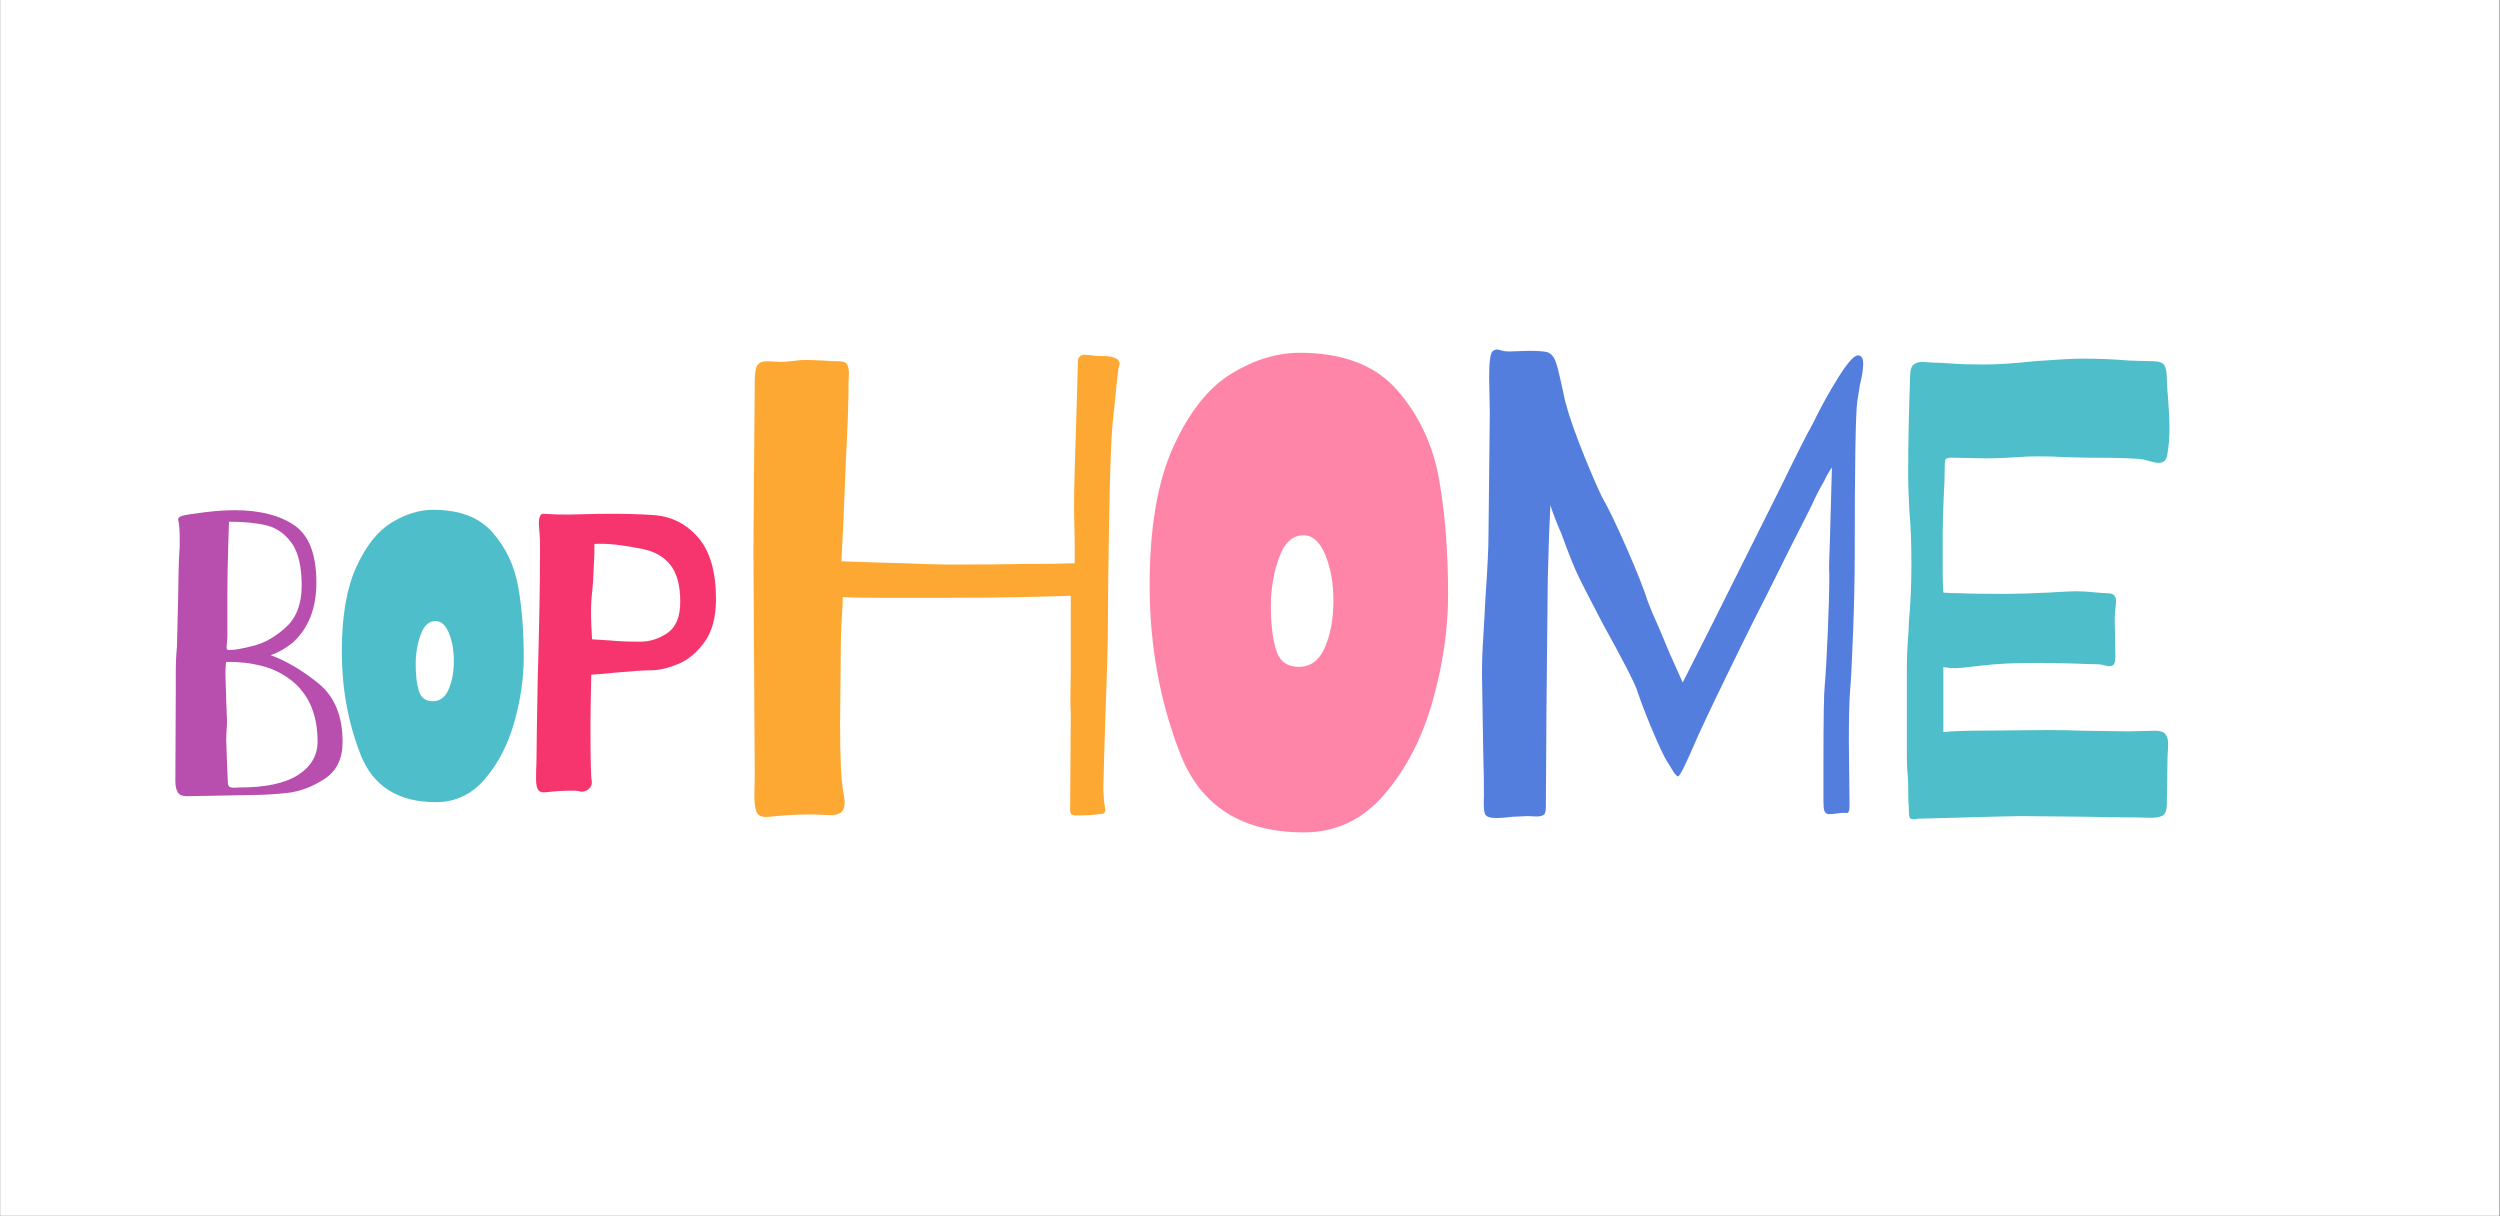
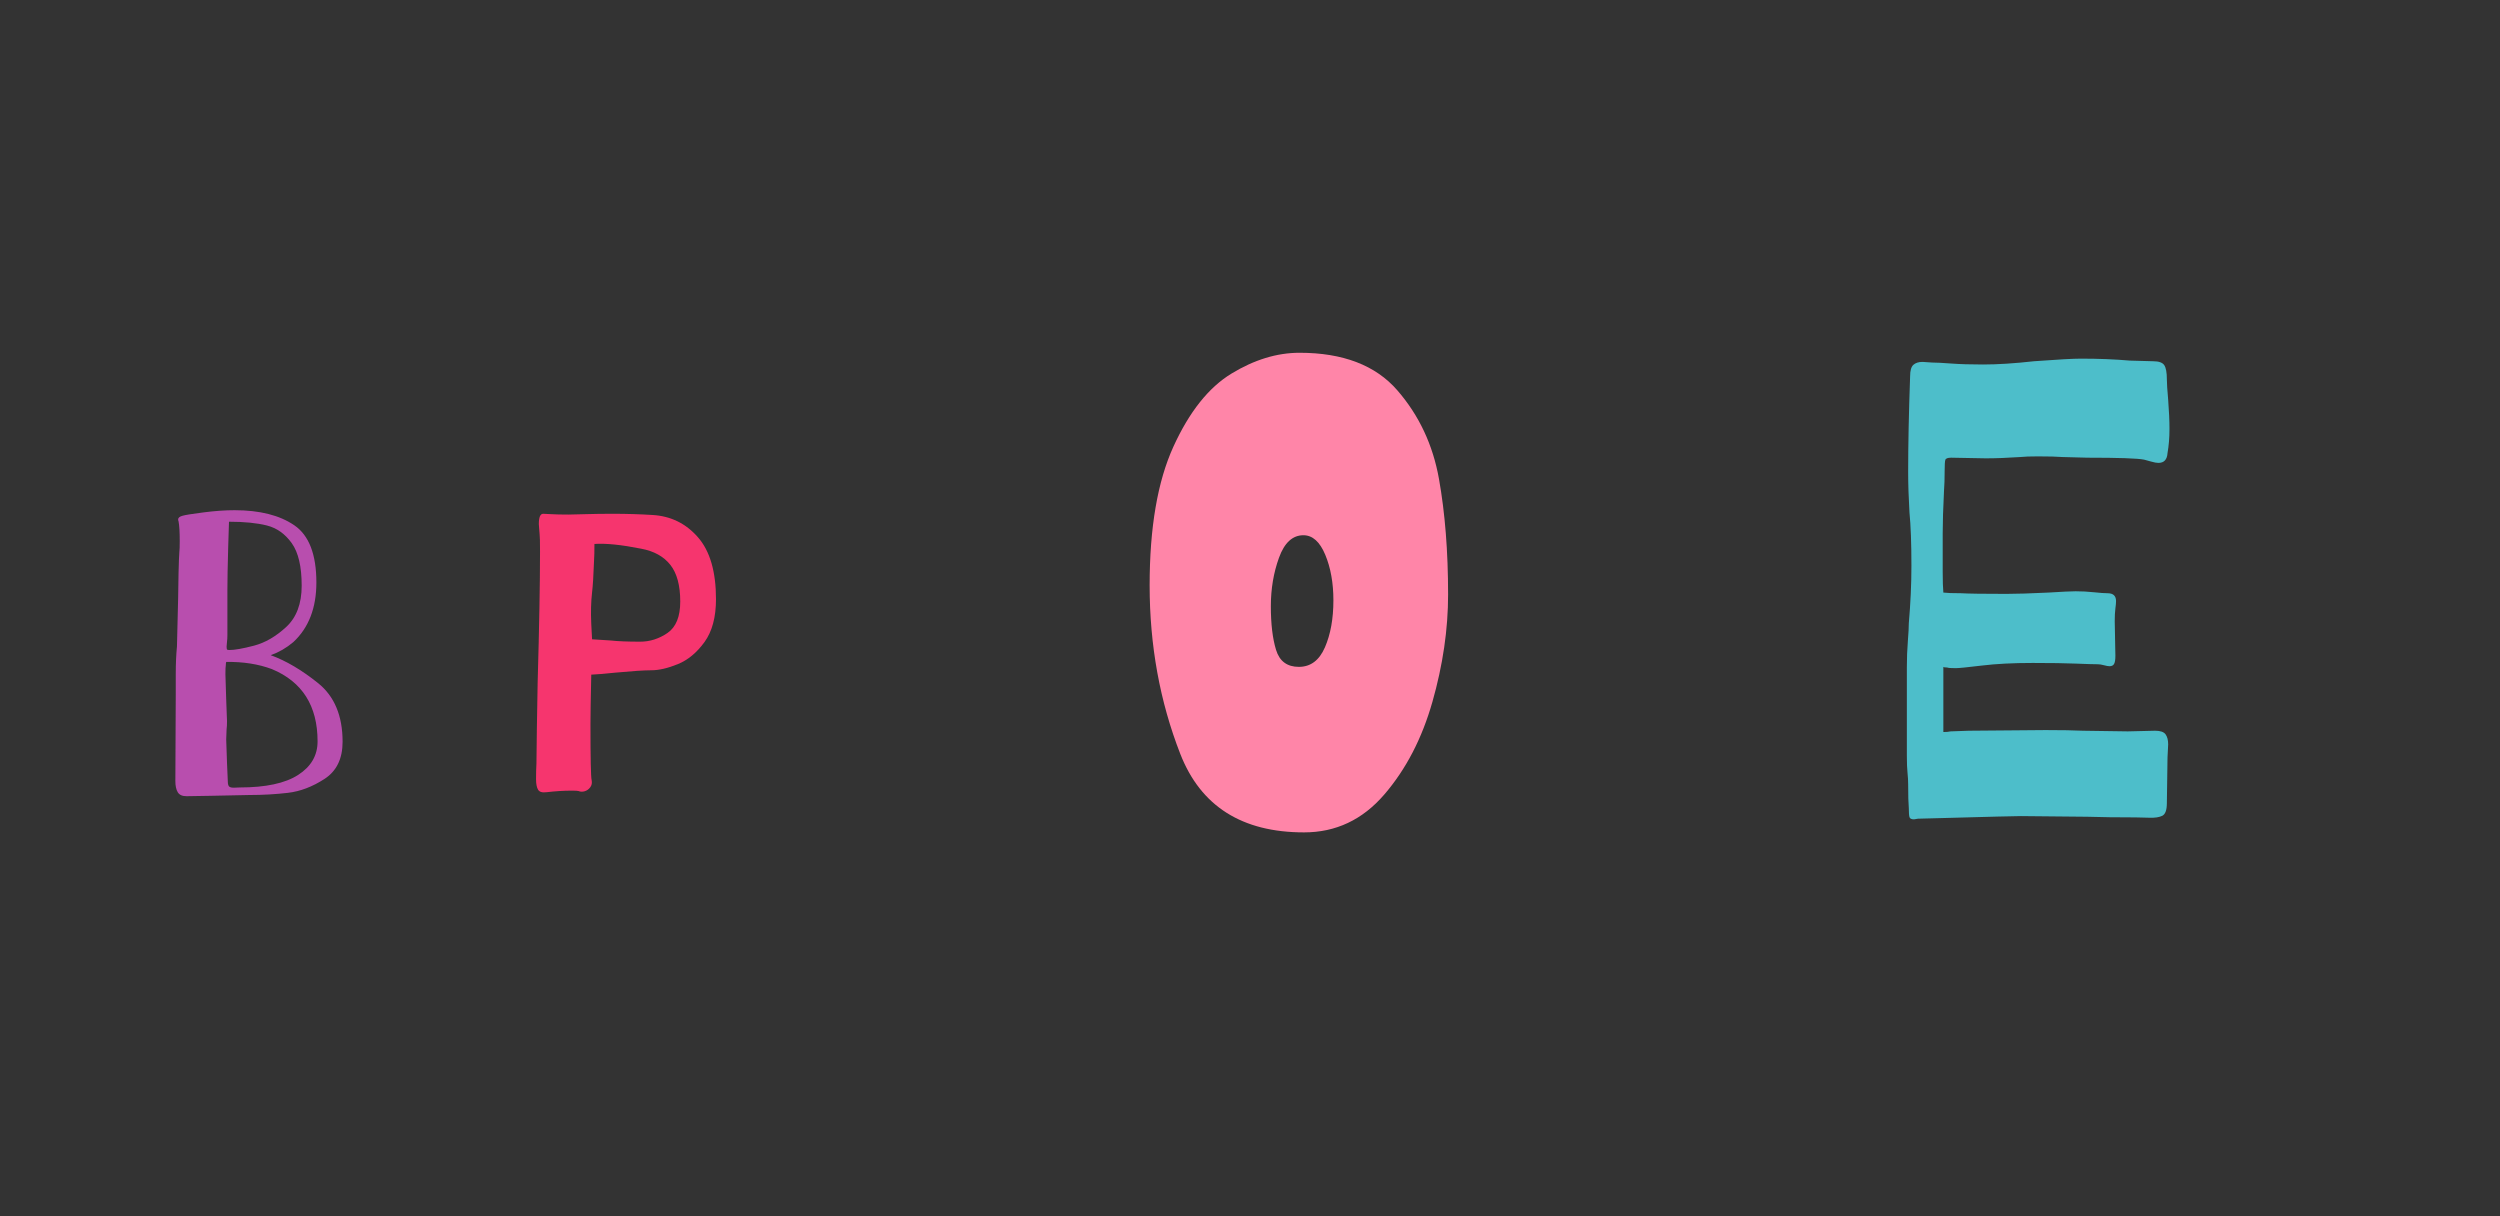
<svg xmlns="http://www.w3.org/2000/svg" version="1.0" preserveAspectRatio="xMidYMid meet" height="3266" viewBox="0 0 5035.5 2449.5" zoomAndPan="magnify" width="6714">
  <rect x="0" y="0" width="5035.5" height="2449.5" fill="#333333" stroke="none" />
  <defs>
    <g />
    <clipPath id="d105b29f65">
      <path clip-rule="nonzero" d="M 0.266 0 L 5034.734 0 L 5034.734 2449 L 0.266 2449 Z M 0.266 0" />
    </clipPath>
  </defs>
  <g clip-path="url(#d105b29f65)">
-     <path fill-rule="nonzero" fill-opacity="1" d="M 0.266 0 L 5034.734 0 L 5034.734 2449 L 0.266 2449 Z M 0.266 0" fill="#ffffff" />
-   </g>
+     </g>
  <g fill-opacity="1" fill="#fea834">
    <g transform="translate(1433.559, 1647.715)">
      <g>
-         <path d="M 808.531 -927.969 C 817.281 -925.344 821.656 -920.969 821.656 -914.844 L 819.031 -904.344 C 818.156 -898.219 816.844 -886.625 815.094 -869.562 C 813.344 -852.5 810.719 -826.469 807.219 -791.469 C 804.594 -765.219 802.406 -705.492 800.656 -612.297 C 798.906 -519.109 798.031 -446.266 798.031 -393.766 C 798.031 -357.016 796.281 -293.133 792.781 -202.125 L 790.156 -115.5 L 788.844 -63 C 788.844 -49.875 789.719 -37.188 791.469 -24.938 L 792.781 -17.062 C 792.781 -11.812 790.812 -8.969 786.875 -8.531 C 782.938 -8.094 780.531 -7.875 779.656 -7.875 C 770.906 -6.125 755.156 -5.25 732.406 -5.25 C 725.406 -5.25 721.906 -8.75 721.906 -15.75 L 723.219 -210 C 722.344 -224.008 722.125 -238.672 722.562 -253.984 C 723 -269.297 723.219 -283.078 723.219 -295.328 L 723.219 -447.578 L 616.891 -444.953 C 579.266 -444.078 528.516 -443.641 464.641 -443.641 L 341.266 -443.641 C 308.016 -443.641 282.203 -444.078 263.828 -444.953 C 263.828 -430.078 263.391 -418.703 262.516 -410.828 C 260.766 -382.828 259.891 -356.141 259.891 -330.766 L 258.578 -189 C 258.578 -119.875 260.766 -74.375 265.141 -52.5 C 266.891 -42 267.766 -35.438 267.766 -32.812 C 267.766 -20.562 264.484 -12.906 257.922 -9.844 C 251.359 -6.781 244.359 -5.469 236.922 -5.906 C 229.484 -6.344 224.453 -6.562 221.828 -6.562 C 191.191 -8.312 156.188 -7 116.812 -2.625 C 101.938 -0.875 92.969 -4.375 89.906 -13.125 C 86.844 -21.875 85.531 -34.125 85.969 -49.875 C 86.406 -65.625 86.625 -77.438 86.625 -85.312 L 84 -539.453 L 86.625 -879.406 C 86.625 -896.906 88.594 -908.062 92.531 -912.875 C 96.469 -917.688 102.812 -920.094 111.562 -920.094 L 140.438 -918.781 C 144.812 -918.781 154.875 -919.656 170.625 -921.406 C 175 -922.281 182.438 -922.719 192.938 -922.719 L 227.078 -921.406 C 234.078 -920.531 243.703 -920.094 255.953 -920.094 C 265.578 -920.094 271.484 -917.25 273.672 -911.562 C 275.859 -905.875 276.734 -899.969 276.297 -893.844 C 275.859 -887.719 275.641 -883.344 275.641 -880.719 C 275.641 -840.469 273.891 -788.406 270.391 -724.531 L 265.141 -594.578 L 261.203 -517.141 L 339.953 -514.516 L 388.516 -513.203 C 430.516 -511.453 459.828 -510.578 476.453 -510.578 C 544.703 -510.578 596.766 -511.016 632.641 -511.891 C 675.523 -511.891 708.344 -512.328 731.094 -513.203 L 731.094 -552.578 L 729.781 -624.766 C 729.781 -658.023 731.531 -726.281 735.031 -829.531 L 737.656 -921.406 C 738.531 -929.281 743.344 -933.219 752.094 -933.219 L 766.531 -931.906 C 770.031 -931.031 776.594 -930.594 786.219 -930.594 C 796.719 -930.594 804.156 -929.719 808.531 -927.969 Z M 721.906 -18.375 L 721.906 -15.75 Z M 721.906 -18.375" />
-       </g>
+         </g>
    </g>
  </g>
  <g fill-opacity="1" fill="#ff85a8">
    <g transform="translate(2259.164, 1647.715)">
      <g>
        <path d="M 367.516 28.875 C 242.379 28.875 159.25 -23.844 118.125 -129.281 C 77 -234.727 56.438 -347.828 56.438 -468.578 C 56.438 -584.953 72.406 -678.141 104.344 -748.141 C 136.281 -818.148 175.219 -867.156 221.156 -895.156 C 267.102 -923.156 312.828 -937.156 358.328 -937.156 C 445.828 -937.156 511.453 -912 555.203 -861.688 C 598.953 -811.375 626.953 -751.867 639.203 -683.172 C 651.461 -614.484 657.594 -536.828 657.594 -450.203 C 657.594 -380.203 647.086 -308.227 626.078 -234.281 C 605.078 -160.344 572.703 -98 528.953 -47.25 C 485.203 3.5 431.391 28.875 367.516 28.875 Z M 357.016 -304.516 C 380.641 -304.516 398.141 -317.641 409.516 -343.891 C 420.891 -370.141 426.578 -401.641 426.578 -438.391 C 426.578 -473.391 421.109 -504.016 410.172 -530.266 C 399.234 -556.516 384.578 -569.641 366.203 -569.641 C 344.328 -569.641 327.922 -554.547 316.984 -524.359 C 306.047 -494.172 300.578 -461.578 300.578 -426.578 C 300.578 -390.703 304.078 -361.391 311.078 -338.641 C 318.078 -315.891 333.391 -304.516 357.016 -304.516 Z M 357.016 -304.516" />
      </g>
    </g>
  </g>
  <g fill-opacity="1" fill="#547edd">
    <g transform="translate(2903.634, 1647.715)">
      <g>
-         <path d="M 110.25 0 C 97.125 0 89.469 -2.844 87.281 -8.531 C 85.094 -14.219 84.438 -26.25 85.312 -44.625 C 85.312 -73.5 84.875 -101.062 84 -127.312 L 81.375 -288.766 C 81.375 -313.266 82.25 -338.859 84 -365.547 C 85.75 -392.234 87.062 -416.078 87.938 -437.078 C 92.312 -500.078 94.5 -544.266 94.5 -569.641 L 97.125 -816.406 L 95.812 -887.281 C 95.812 -917.906 98 -935.406 102.375 -939.781 C 105 -942.406 108.062 -943.719 111.562 -943.719 C 113.312 -943.719 116.375 -943.062 120.75 -941.75 C 125.125 -940.438 129.938 -939.781 135.188 -939.781 L 175.875 -941.094 C 192.5 -941.094 204.75 -940.219 212.625 -938.469 C 220.508 -935.844 226.203 -929.5 229.703 -919.438 C 233.203 -909.375 236.266 -898 238.891 -885.312 C 241.516 -872.625 243.703 -862.781 245.453 -855.781 C 249.828 -832.156 260.109 -799.344 276.297 -757.344 C 292.484 -715.344 308.016 -678.586 322.891 -647.078 C 335.141 -626.078 351.547 -592.172 372.109 -545.359 C 392.672 -498.547 407.328 -461.578 416.078 -434.453 C 421.328 -420.453 428.766 -402.953 438.391 -381.953 L 458.078 -334.703 L 485.641 -273.016 C 511.016 -322.891 529.391 -359.203 540.766 -381.953 L 626.078 -552.578 L 685.156 -670.719 C 715.781 -733.719 736.344 -774.406 746.844 -792.781 C 763.469 -826.906 780.969 -858.625 799.344 -887.938 C 817.719 -917.25 830.844 -931.906 838.719 -931.906 C 845.719 -931.906 849.219 -926.219 849.219 -914.844 C 849.219 -904.344 847.031 -890.344 842.656 -872.844 L 837.406 -840.031 C 833.906 -816.406 832.156 -711.398 832.156 -525.016 C 832.156 -483.891 831.062 -434.016 828.875 -375.391 C 826.688 -316.766 824.719 -277.828 822.969 -258.578 C 821.219 -235.828 820.344 -202.133 820.344 -157.5 L 821.656 -30.188 L 821.656 -23.625 C 821.656 -13.125 819.031 -8.75 813.781 -10.5 L 811.156 -10.5 C 806.781 -10.5 801.75 -10.062 796.062 -9.188 C 790.375 -8.312 784.469 -7.875 778.344 -7.875 C 774.844 -8.75 772.438 -10.938 771.125 -14.438 C 769.812 -17.938 769.156 -24.062 769.156 -32.812 L 769.156 -110.25 C 769.156 -199.508 770.031 -252.016 771.781 -267.766 C 773.531 -286.141 775.5 -320.266 777.688 -370.141 C 779.875 -420.016 780.969 -460.266 780.969 -490.891 C 780.094 -498.766 780.531 -523.266 782.281 -564.391 L 783.594 -611.641 L 786.219 -706.156 C 780.094 -697.406 774.844 -688.219 770.469 -678.594 C 761.719 -663.719 753.406 -647.523 745.531 -630.016 L 732.406 -603.766 C 717.531 -574.891 700.461 -540.984 681.203 -502.047 C 661.953 -463.109 645.328 -430.078 631.328 -402.953 C 615.578 -371.453 595.672 -330.977 571.609 -281.531 C 547.547 -232.094 528.953 -192.938 515.828 -164.062 C 493.078 -110.688 479.953 -84 476.453 -84 C 473.828 -84 469.891 -88.375 464.641 -97.125 C 459.391 -105.875 455.891 -111.562 454.141 -114.188 C 448.016 -123.812 438.391 -144.156 425.266 -175.219 C 412.141 -206.289 401.641 -233.641 393.766 -257.266 C 388.516 -273.016 365.766 -317.203 325.516 -389.828 C 294.016 -450.203 277.828 -481.703 276.953 -484.328 C 268.203 -501.828 256.391 -531.141 241.516 -572.266 C 231.891 -594.141 224.453 -613.391 219.203 -630.016 L 216.562 -572.266 L 213.938 -483.016 L 211.312 -224.453 L 210 -19.688 C 210 -11.812 207.812 -7 203.438 -5.25 C 199.062 -3.5 193.812 -2.844 187.688 -3.281 C 181.562 -3.719 176.75 -3.938 173.25 -3.938 L 144.375 -2.625 C 128.625 -0.875 117.25 0 110.25 0 Z M 110.25 0" />
-       </g>
+         </g>
    </g>
  </g>
  <g fill-opacity="1" fill="#4dbeca">
    <g transform="translate(3758.108, 1647.715)">
      <g>
        <path d="M 97.125 2.625 C 91.875 2.625 88.812 1.094 87.938 -1.969 C 87.062 -5.031 86.625 -10.938 86.625 -19.688 C 85.75 -29.312 85.312 -45.5 85.312 -68.25 C 85.312 -75.25 84.875 -82.906 84 -91.219 C 83.125 -99.531 82.688 -110.688 82.688 -124.688 L 82.688 -304.516 C 82.688 -322.016 83.344 -339.078 84.656 -355.703 C 85.969 -372.328 86.625 -384.578 86.625 -392.453 C 90.125 -432.703 91.875 -471.203 91.875 -507.953 C 91.875 -553.453 90.562 -589.328 87.938 -615.578 C 86.188 -645.336 85.312 -672.469 85.312 -696.969 C 85.312 -752.094 86.625 -816.406 89.25 -889.906 C 89.25 -901.281 91.438 -908.938 95.812 -912.875 C 100.188 -916.812 106.312 -918.781 114.188 -918.781 L 133.875 -917.469 C 141.75 -917.469 154.438 -916.812 171.938 -915.5 C 189.438 -914.188 210.879 -913.531 236.266 -913.531 C 265.141 -913.531 299.266 -915.719 338.641 -920.094 C 385.891 -923.594 417.391 -925.344 433.141 -925.344 C 469.016 -925.344 501.828 -924.031 531.578 -921.406 L 578.828 -920.094 C 590.203 -920.094 597.641 -917.469 601.141 -912.219 C 604.641 -906.969 606.391 -897.344 606.391 -883.344 C 606.391 -875.469 607.266 -861.906 609.016 -842.656 C 610.766 -819.906 611.641 -800.219 611.641 -783.594 C 611.641 -766.094 610.328 -749.906 607.703 -735.031 C 606.828 -721.906 600.703 -715.344 589.328 -715.344 C 585.828 -715.344 581.016 -716.219 574.891 -717.969 C 568.766 -719.719 563.953 -721.031 560.453 -721.906 C 547.328 -724.531 509.266 -725.844 446.266 -725.844 L 396.391 -727.156 C 385.016 -728.031 368.391 -728.469 346.516 -728.469 C 330.766 -728.469 318.953 -728.031 311.078 -727.156 C 284.828 -725.406 261.641 -724.531 241.516 -724.531 L 171.938 -725.844 C 164.938 -725.844 161 -724.312 160.125 -721.25 C 159.25 -718.188 158.812 -710.969 158.812 -699.594 C 158.812 -683.844 158.375 -670.281 157.5 -658.906 C 155.75 -623.895 154.875 -595.453 154.875 -573.578 L 154.875 -496.141 C 154.875 -477.766 155.312 -463.766 156.188 -454.141 C 163.188 -453.266 175 -452.828 191.625 -452.828 C 206.5 -451.953 237.129 -451.516 283.516 -451.516 C 302.766 -451.516 330.766 -452.391 367.516 -454.141 C 395.516 -455.891 413.891 -456.766 422.641 -456.766 C 434.891 -456.766 447.141 -456.109 459.391 -454.797 C 471.641 -453.484 480.828 -452.828 486.953 -452.828 C 498.328 -452.828 504.016 -447.578 504.016 -437.078 C 504.016 -433.578 503.578 -428.547 502.703 -421.984 C 501.828 -415.422 501.391 -406.891 501.391 -396.391 L 502.703 -326.828 C 502.703 -318.953 501.828 -313.484 500.078 -310.422 C 498.328 -307.359 495.266 -305.828 490.891 -305.828 C 488.266 -305.828 484.547 -306.484 479.734 -307.797 C 474.922 -309.109 470.766 -309.766 467.266 -309.766 C 459.391 -309.766 444.734 -310.203 423.297 -311.078 C 401.859 -311.953 372.766 -312.391 336.016 -312.391 C 296.641 -312.391 262.508 -310.641 233.625 -307.141 C 204.75 -303.641 187.25 -301.891 181.125 -301.891 C 171.5 -301.891 165.812 -302.328 164.062 -303.203 C 159.688 -303.203 157.062 -303.641 156.188 -304.516 L 156.188 -173.25 C 162.312 -173.25 167.125 -173.688 170.625 -174.562 L 207.375 -175.875 L 362.266 -177.188 C 393.766 -177.188 418.703 -176.75 437.078 -175.875 L 527.641 -174.562 L 582.766 -175.875 C 593.266 -175.875 600.266 -173.469 603.766 -168.656 C 607.266 -163.844 609.016 -157.062 609.016 -148.312 L 607.703 -122.062 L 606.391 -30.188 C 606.391 -16.188 603.328 -7.656 597.203 -4.594 C 591.078 -1.531 582.328 -0.219 570.953 -0.656 C 559.578 -1.094 550.391 -1.312 543.391 -1.312 C 505.766 -1.312 473.391 -1.75 446.266 -2.625 L 312.391 -3.938 C 301.891 -3.938 249.383 -2.625 154.875 0 L 105 1.312 Z M 97.125 2.625" />
      </g>
    </g>
  </g>
  <g fill-opacity="1" fill="#b84eae">
    <g transform="translate(303.611, 1598.107)">
      <g>
        <path d="M 72.016 5.594 C 63.473 5.594 57.602 2.926 54.406 -2.406 C 51.207 -7.738 49.609 -15.203 49.609 -24.797 L 50.406 -202.422 L 50.406 -240.828 C 50.406 -261.098 51.207 -279.5 52.812 -296.031 L 55.203 -393.641 C 55.203 -404.848 55.469 -421.52 56 -443.656 C 56.539 -465.789 57.078 -479.789 57.609 -485.656 C 58.141 -489.926 58.406 -497.395 58.406 -508.062 C 58.406 -526.719 57.602 -540.047 56 -548.047 C 55.469 -549.117 55.203 -550.453 55.203 -552.047 C 55.203 -555.242 58.133 -557.645 64 -559.25 C 69.344 -560.852 83.477 -563.117 106.406 -566.047 C 129.344 -568.984 150.145 -570.453 168.812 -570.453 C 219.488 -570.453 259.629 -560.316 289.234 -540.047 C 318.836 -519.785 333.641 -481.383 333.641 -424.844 C 333.641 -373.645 318.172 -333.641 287.234 -304.828 C 273.367 -293.098 258.164 -284.301 241.625 -278.438 C 272.562 -267.227 304.43 -248.422 337.234 -222.016 C 370.035 -195.617 386.438 -156.285 386.438 -104.016 C 386.438 -69.879 374.301 -44.941 350.031 -29.203 C 325.77 -13.461 301.238 -4.125 276.438 -1.188 C 251.633 1.738 225.629 3.203 198.422 3.203 L 120.812 4.797 Z M 158.422 -288.828 C 169.086 -288.828 185.617 -291.758 208.016 -297.625 C 230.422 -303.5 252.023 -316.035 272.828 -335.234 C 293.629 -354.441 304.031 -382.18 304.031 -418.453 C 304.031 -456.859 297.363 -485.391 284.031 -504.047 C 270.695 -522.711 254.031 -534.578 234.031 -539.641 C 214.031 -544.711 188.562 -547.25 157.625 -547.25 L 156.016 -496.062 C 154.953 -457.656 154.422 -429.117 154.422 -410.453 L 154.422 -319.234 C 154.422 -313.898 154.148 -309.234 153.609 -305.234 C 153.078 -301.234 152.812 -298.164 152.812 -296.031 C 152.812 -292.832 153.078 -290.832 153.609 -290.031 C 154.148 -289.227 155.754 -288.828 158.422 -288.828 Z M 179.219 -12 C 231.488 -12 270.691 -20.398 296.828 -37.203 C 322.973 -54.004 336.047 -76.539 336.047 -104.812 C 336.047 -176.289 305.375 -224.828 244.031 -250.422 C 216.82 -260.555 186.148 -265.359 152.016 -264.828 C 151.484 -263.234 151.219 -261.102 151.219 -258.438 C 150.688 -255.77 150.422 -249.633 150.422 -240.031 L 152.016 -188.828 L 153.625 -145.609 C 153.625 -138.148 153.352 -132.816 152.812 -129.609 L 152.016 -108.812 L 153.625 -61.609 L 155.219 -24.797 C 155.219 -18.398 156.414 -14.535 158.812 -13.203 C 161.219 -11.867 164.688 -11.332 169.219 -11.594 C 173.75 -11.863 177.082 -12 179.219 -12 Z M 179.219 -12" />
      </g>
    </g>
  </g>
  <g fill-opacity="1" fill="#4dbeca">
    <g transform="translate(654.059, 1598.107)">
      <g>
-         <path d="M 224.031 17.609 C 147.75 17.609 97.07 -14.523 72 -78.797 C 46.938 -143.078 34.406 -212.023 34.406 -285.641 C 34.406 -356.578 44.141 -413.379 63.609 -456.047 C 83.078 -498.711 106.812 -528.578 134.812 -545.641 C 162.82 -562.711 190.691 -571.25 218.422 -571.25 C 271.766 -571.25 311.77 -555.914 338.438 -525.25 C 365.102 -494.582 382.172 -458.312 389.641 -416.438 C 397.109 -374.57 400.844 -327.238 400.844 -274.438 C 400.844 -231.758 394.441 -187.883 381.641 -142.812 C 368.836 -97.738 349.102 -59.734 322.438 -28.797 C 295.77 2.141 262.969 17.609 224.031 17.609 Z M 217.625 -185.625 C 232.031 -185.625 242.695 -193.625 249.625 -209.625 C 256.562 -225.625 260.031 -244.828 260.031 -267.234 C 260.031 -288.566 256.695 -307.234 250.031 -323.234 C 243.363 -339.234 234.426 -347.234 223.219 -347.234 C 209.883 -347.234 199.883 -338.031 193.219 -319.625 C 186.551 -301.227 183.219 -281.363 183.219 -260.031 C 183.219 -238.164 185.348 -220.297 189.609 -206.422 C 193.879 -192.555 203.219 -185.625 217.625 -185.625 Z M 217.625 -185.625" />
-       </g>
+         </g>
    </g>
  </g>
  <g fill-opacity="1" fill="#f6356e">
    <g transform="translate(1030.107, 1598.107)">
      <g>
        <path d="M 70.406 -2.406 C 61.875 -1.332 56.273 -3.062 53.609 -7.594 C 50.941 -12.133 49.609 -19.203 49.609 -28.797 C 49.609 -40.535 49.875 -51.207 50.406 -60.812 L 51.203 -128.016 L 52.812 -222.422 C 56.008 -335.504 57.609 -423.781 57.609 -487.25 C 57.609 -506.445 57.344 -517.91 56.812 -521.641 C 55.738 -533.379 55.203 -540.316 55.203 -542.453 C 55.203 -556.316 58.133 -563.25 64 -563.25 C 66.676 -563.25 72.145 -562.984 80.406 -562.453 C 88.676 -561.922 100.281 -561.656 115.219 -561.656 C 119.477 -561.656 130.41 -561.922 148.016 -562.453 C 165.617 -562.984 184.02 -563.25 203.219 -563.25 C 231.488 -563.25 258.426 -562.445 284.031 -560.844 C 320.832 -558.719 351.367 -543.785 375.641 -516.047 C 399.91 -488.316 412.047 -446.719 412.047 -391.25 C 412.047 -354.977 404.312 -326.172 388.844 -304.828 C 373.375 -283.492 355.504 -268.691 335.234 -260.422 C 314.961 -252.16 297.098 -248.031 281.641 -248.031 C 267.234 -248.031 242.961 -246.43 208.828 -243.234 C 189.086 -241.098 173.082 -239.766 160.812 -239.234 C 159.75 -190.16 159.219 -156.82 159.219 -139.219 C 159.219 -69.875 160.02 -32.27 161.625 -26.406 C 162.688 -21.07 161.75 -16.406 158.812 -12.406 C 155.883 -8.406 152.148 -5.738 147.609 -4.406 C 143.078 -3.07 138.945 -3.203 135.219 -4.797 C 133.613 -5.328 129.078 -5.594 121.609 -5.594 C 105.609 -5.594 88.539 -4.531 70.406 -2.406 Z M 259.234 -305.641 C 278.961 -305.641 297.363 -311.504 314.438 -323.234 C 331.508 -334.973 340.047 -356.039 340.047 -386.438 C 340.047 -418.977 333.375 -443.648 320.031 -460.453 C 306.695 -477.254 287.227 -488.055 261.625 -492.859 C 221.625 -500.859 190.156 -504.055 167.219 -502.453 C 167.219 -487.523 166.953 -476.328 166.422 -468.859 C 165.348 -438.984 164.016 -417.645 162.422 -404.844 C 160.285 -386.176 159.75 -365.109 160.812 -341.641 L 162.422 -310.438 L 200.016 -308.031 C 214.422 -306.438 234.16 -305.641 259.234 -305.641 Z M 259.234 -305.641" />
      </g>
    </g>
  </g>
</svg>